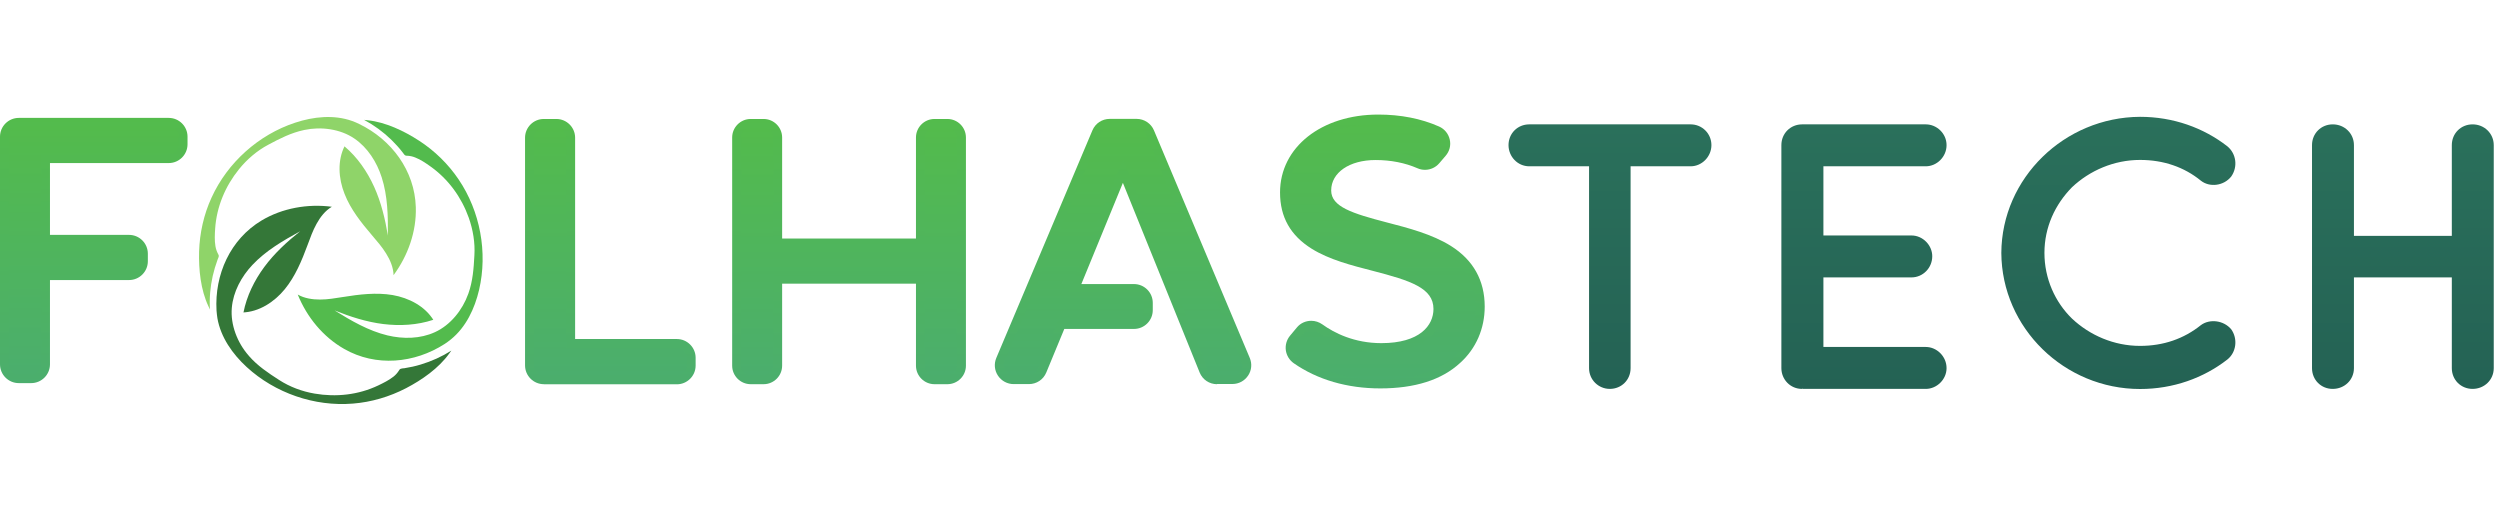
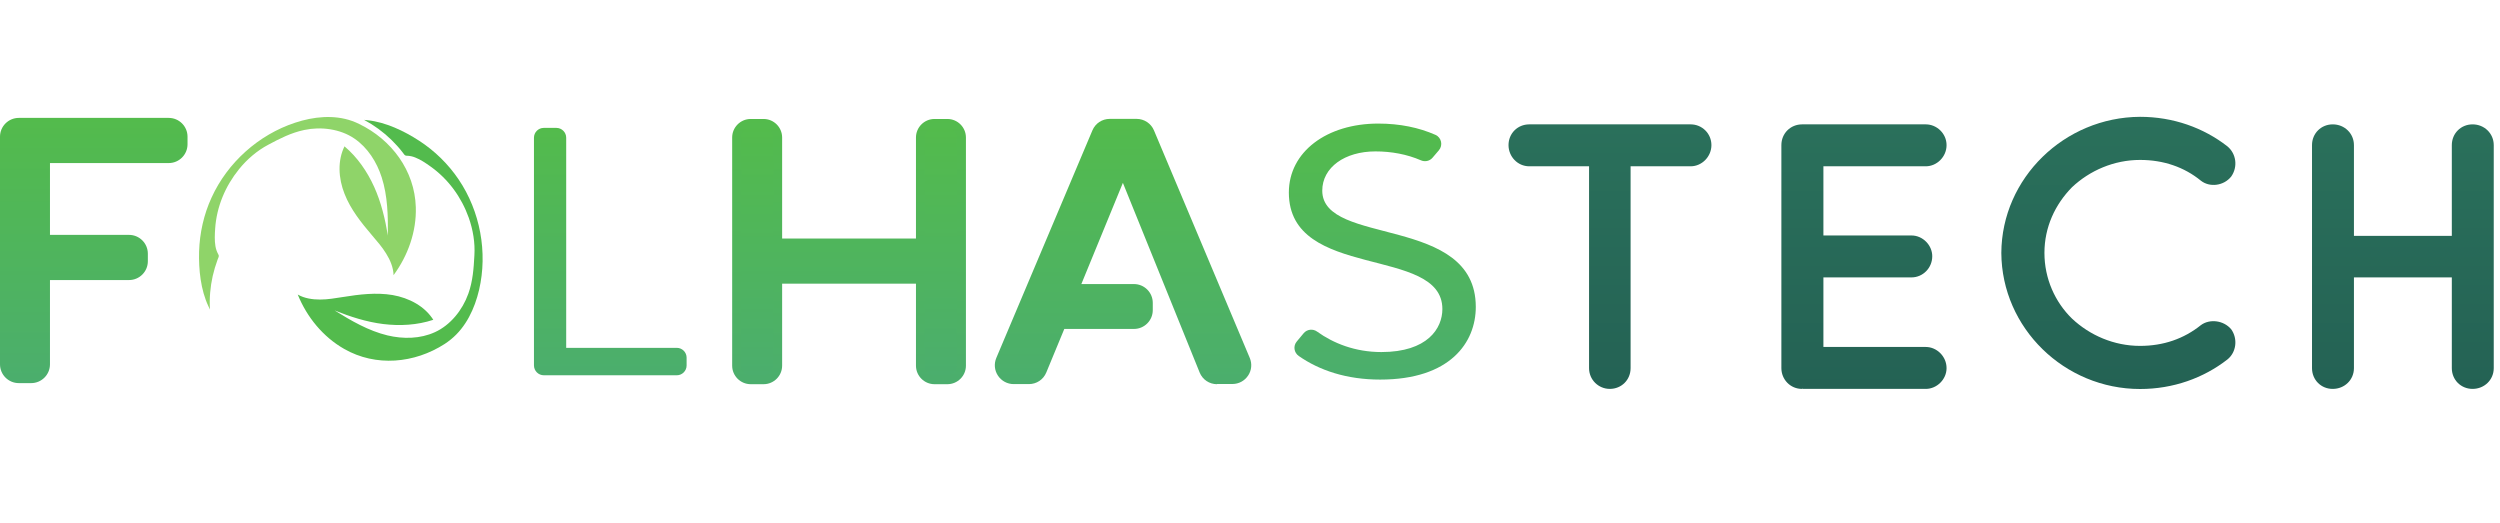
<svg xmlns="http://www.w3.org/2000/svg" width="3393.733" height="710.267">
  <defs>
    <clipPath clipPathUnits="userSpaceOnUse" id="o">
-       <path d="M12579 1510h-157c-41 0-78 25-94 62l-866 2142-559-1363h672c56 0 101-45 101-101v-74c0-56-45-101-101-101h-771l-208-502c-16-38-53-62-94-62h-156c-72 0-121 74-93 141l981 2323c16 37 53 62 93 62h274c41 0 78-24 93-62l978-2323c29-68-20-142-93-142z" />
-     </clipPath>
+       </clipPath>
    <clipPath clipPathUnits="userSpaceOnUse" id="a">
      <path d="M192 1430c-106 0-192 86-192 192v2323c0 106 86 192 192 192h1530c106 0 192-86 192-192v-77c0-106-86-192-192-192H510v-733h807c106 0 192-86 192-192v-77c0-106-86-192-192-192H510v-860c0-106-86-192-192-192H192z" />
    </clipPath>
    <clipPath clipPathUnits="userSpaceOnUse" id="c">
      <path d="M91 1622v2323c0 56 46 102 102 102h1530c56 0 102-46 102-102v-77c0-56-46-102-102-102H420v-913h897c56 0 102-46 102-102v-77c0-56-46-102-102-102H420v-950c0-56-46-102-102-102H192c-56 0-101 46-101 102z" />
    </clipPath>
    <clipPath clipPathUnits="userSpaceOnUse" id="B">
      <path d="M23598 1583v2276c0 120 93 212 212 212 120 0 216-93 216-212v-926h999v926c0 120 93 212 212 212 120 0 216-93 216-212V1583c0-120-96-212-216-212s-212 93-212 212v926h-999v-926c0-120-96-212-216-212-119-1-212 92-212 212z" />
    </clipPath>
    <clipPath clipPathUnits="userSpaceOnUse" id="e">
-       <path d="M5551 1419c-106 0-192 86-192 192v2324c0 105 86 191 191 191h129c105 0 191-86 191-191V1880h1039c105 0 191-86 191-191v-80c0-105-86-191-191-191H5551z" />
-     </clipPath>
+       </clipPath>
    <clipPath clipPathUnits="userSpaceOnUse" id="z">
      <path d="M20427 2759c4 764 644 1385 1416 1389 339 0 648-112 891-301 93-77 108-212 39-309-77-96-220-112-309-42-170 139-382 212-621 212-266 0-513-108-694-278-174-177-282-409-282-671s108-502 282-671c181-170 428-278 694-278 239 0 448 73 621 212 89 66 231 50 309-42 69-96 54-235-39-309-243-189-552-301-891-301-772 0-1412 622-1416 1389z" />
    </clipPath>
    <clipPath clipPathUnits="userSpaceOnUse" id="g">
      <path d="M5450 1611v2324c0 55 45 100 100 100h129c55 0 100-45 100-100V1790h1129c55 0 100-45 100-100v-80c0-55-45-100-100-100H5551c-56 0-101 45-101 101z" />
    </clipPath>
    <clipPath clipPathUnits="userSpaceOnUse" id="x">
      <path d="M18182 1583v2276c0 120 93 212 212 212h1262c112 0 212-93 212-212 0-120-100-216-212-216h-1045v-706h899c116 0 212-100 212-212 0-120-96-216-212-216h-899v-710h1045c112 0 212-96 212-216 0-116-100-212-212-212h-1250c-8 0-8 4-8 4l-4-4c-120-1-212 96-212 212z" />
    </clipPath>
    <clipPath clipPathUnits="userSpaceOnUse" id="i">
      <path d="M9538 1419c-104 0-189 85-189 189v837H7983v-837c0-104-85-189-189-189h-132c-104 0-189 85-189 189v2329c0 104 85 189 189 189h132c104 0 189-85 189-189V2906h1366v1031c0 104 85 189 189 189h132c104 0 189-85 189-189V1608c0-104-85-189-189-189z" />
    </clipPath>
    <clipPath clipPathUnits="userSpaceOnUse" id="v">
      <path d="M17256 3643h-613V1583c0-120-93-212-212-212-116 0-212 93-212 212v2060h-610c-120 0-212 100-212 216 0 120 93 212 212 212h1647c116 0 212-93 212-212 0-116-96-216-212-216z" />
    </clipPath>
    <clipPath clipPathUnits="userSpaceOnUse" id="k">
      <path d="M9439 1608v927H7892v-927c0-54-44-98-98-98h-132c-54 0-98 44-98 98v2329c0 54 44 98 98 98h132c54 0 98-44 98-98V2815h1547v1122c0 54 44 98 98 98h132c54 0 98-44 98-98V1608c0-54-44-98-98-98h-132c-53 0-98 44-98 98z" />
    </clipPath>
    <clipPath clipPathUnits="userSpaceOnUse" id="u">
      <path d="M968 5327h5327V0H968z" />
    </clipPath>
    <clipPath clipPathUnits="userSpaceOnUse" id="m">
      <path d="M12422 1419c-78 0-147 46-177 118l-784 1937-424-1033h537c106 0 192-86 192-192v-74c0-106-86-192-192-192h-711l-184-445c-30-72-99-118-177-118h-156c-64 0-124 32-160 86s-42 121-17 181l981 2323c30 71 99 117 177 117h274c77 0 147-46 177-117l978-2323c25-59 19-127-17-180-36-54-95-86-160-86h-157z" />
    </clipPath>
    <clipPath clipPathUnits="userSpaceOnUse" id="s">
      <path d="M15063 2208c0-364-262-742-976-742-343 0-621 94-831 241-49 34-59 102-20 148l70 84c34 41 94 48 137 17 167-120 389-209 656-209 472 0 623 242 623 439 0 651-1567 288-1567 1189 0 417 389 704 912 704 222 0 416-41 584-115 62-27 79-107 35-158l-65-76c-29-34-77-44-118-26-143 62-302 91-464 91-313 0-543-163-543-401 1-569 1567-243 1567-1186z" />
    </clipPath>
    <clipPath clipPathUnits="userSpaceOnUse" id="q">
-       <path d="M14088 1376c-337 0-642 89-883 257-44 31-74 79-81 133-7 53 9 107 43 148l70 84c36 44 90 68 147 68 40 0 79-13 112-36 122-88 326-192 603-192 392 0 532 180 532 349 0 214-234 289-620 389-218 56-443 114-622 225-218 136-324 324-324 575 0 461 422 795 1003 795 228 0 437-41 620-122 56-25 95-73 109-132 14-60-2-121-42-167l-65-76c-36-42-89-67-145-67-27 0-53 5-77 16-127 55-271 84-428 84-267 0-453-128-453-311 0-166 215-234 568-326 217-56 463-120 654-240 229-144 345-353 345-619 0-225-89-429-250-574-189-175-464-261-816-261z" />
-     </clipPath>
+       </clipPath>
    <linearGradient x1="0" y1="0" x2="1" y2="0" gradientUnits="userSpaceOnUse" gradientTransform="matrix(0 -2700 2700 0 16432.5 4071)" spreadMethod="pad" id="w">
      <stop style="stop-opacity:1;stop-color:#2a705b" offset="0" />
      <stop style="stop-opacity:1;stop-color:#246254" offset="1" />
    </linearGradient>
    <linearGradient x1="0" y1="0" x2="1" y2="0" gradientUnits="userSpaceOnUse" gradientTransform="matrix(0 -2527 2527 0 11462.7 4037)" spreadMethod="pad" id="p">
      <stop style="stop-opacity:1;stop-color:#53bb4c" offset="0" />
      <stop style="stop-opacity:1;stop-color:#4bae6d" offset="1" />
    </linearGradient>
    <linearGradient x1="0" y1="0" x2="1" y2="0" gradientUnits="userSpaceOnUse" gradientTransform="matrix(0 -2795 2795 0 14109.5 4171)" spreadMethod="pad" id="r">
      <stop style="stop-opacity:1;stop-color:#53bb4c" offset="0" />
      <stop style="stop-opacity:1;stop-color:#4bae6d" offset="1" />
    </linearGradient>
    <linearGradient x1="0" y1="0" x2="1" y2="0" gradientUnits="userSpaceOnUse" gradientTransform="matrix(0 -2708 2708 0 11462.5 4127)" spreadMethod="pad" id="n">
      <stop style="stop-opacity:1;stop-color:#53bb4c" offset="0" />
      <stop style="stop-opacity:1;stop-color:#4bae6d" offset="1" />
    </linearGradient>
    <linearGradient x1="0" y1="0" x2="1" y2="0" gradientUnits="userSpaceOnUse" gradientTransform="matrix(0 -2613 2613 0 14109 4079)" spreadMethod="pad" id="t">
      <stop style="stop-opacity:1;stop-color:#53bb4c" offset="0" />
      <stop style="stop-opacity:1;stop-color:#4bae6d" offset="1" />
    </linearGradient>
    <linearGradient x1="0" y1="0" x2="1" y2="0" gradientUnits="userSpaceOnUse" gradientTransform="matrix(0 -2525 2525 0 8665.5 4035)" spreadMethod="pad" id="l">
      <stop style="stop-opacity:1;stop-color:#53bb4c" offset="0" />
      <stop style="stop-opacity:1;stop-color:#4bae6d" offset="1" />
    </linearGradient>
    <linearGradient x1="0" y1="0" x2="1" y2="0" gradientUnits="userSpaceOnUse" gradientTransform="matrix(0 -2707 2707 0 8666 4126)" spreadMethod="pad" id="j">
      <stop style="stop-opacity:1;stop-color:#53bb4c" offset="0" />
      <stop style="stop-opacity:1;stop-color:#4bae6d" offset="1" />
    </linearGradient>
    <linearGradient x1="0" y1="0" x2="1" y2="0" gradientUnits="userSpaceOnUse" gradientTransform="matrix(0 -2707 2707 0 957 4137)" spreadMethod="pad" id="b">
      <stop style="stop-opacity:1;stop-color:#53bb4c" offset="0" />
      <stop style="stop-opacity:1;stop-color:#4bae6d" offset="1" />
    </linearGradient>
    <linearGradient x1="0" y1="0" x2="1" y2="0" gradientUnits="userSpaceOnUse" gradientTransform="matrix(0 -2525 2525 0 6229 4035)" spreadMethod="pad" id="h">
      <stop style="stop-opacity:1;stop-color:#53bb4c" offset="0" />
      <stop style="stop-opacity:1;stop-color:#4bae6d" offset="1" />
    </linearGradient>
    <linearGradient x1="0" y1="0" x2="1" y2="0" gradientUnits="userSpaceOnUse" gradientTransform="rotate(-90 11548 -7477) scale(2700.01)" spreadMethod="pad" id="y">
      <stop style="stop-opacity:1;stop-color:#2a705b" offset="0" />
      <stop style="stop-opacity:1;stop-color:#246254" offset="1" />
    </linearGradient>
    <linearGradient x1="0" y1="0" x2="1" y2="0" gradientUnits="userSpaceOnUse" gradientTransform="matrix(0 -2708 2708 0 6229.5 4126)" spreadMethod="pad" id="f">
      <stop style="stop-opacity:1;stop-color:#53bb4c" offset="0" />
      <stop style="stop-opacity:1;stop-color:#4bae6d" offset="1" />
    </linearGradient>
    <linearGradient x1="0" y1="0" x2="1" y2="0" gradientUnits="userSpaceOnUse" gradientTransform="matrix(0 -2778 2778 0 21621.5 4148)" spreadMethod="pad" id="A">
      <stop style="stop-opacity:1;stop-color:#2a705b" offset="0" />
      <stop style="stop-opacity:1;stop-color:#246254" offset="1" />
    </linearGradient>
    <linearGradient x1="0" y1="0" x2="1" y2="0" gradientUnits="userSpaceOnUse" gradientTransform="matrix(0 -2527 2527 0 958 4047)" spreadMethod="pad" id="d">
      <stop style="stop-opacity:1;stop-color:#53bb4c" offset="0" />
      <stop style="stop-opacity:1;stop-color:#4bae6d" offset="1" />
    </linearGradient>
    <linearGradient x1="0" y1="0" x2="1" y2="0" gradientUnits="userSpaceOnUse" gradientTransform="matrix(0 -2700.01 2700.01 0 24525.5 4071)" spreadMethod="pad" id="C">
      <stop style="stop-opacity:1;stop-color:#2a705b" offset="0" />
      <stop style="stop-opacity:1;stop-color:#246254" offset="1" />
    </linearGradient>
  </defs>
  <g clip-path="url(#a)" transform="matrix(.133 0 0 -.133 0 710.267)">
    <path d="M192 1430c-106 0-192 86-192 192v2323c0 106 86 192 192 192h1530c106 0 192-86 192-192v-77c0-106-86-192-192-192H510v-733h807c106 0 192-86 192-192v-77c0-106-86-192-192-192H510v-860c0-106-86-192-192-192H192" style="fill:url(#b);fill-opacity:1;fill-rule:nonzero;stroke:none" />
  </g>
  <g clip-path="url(#c)" transform="matrix(.133 0 0 -.133 0 710.267)">
-     <path d="M91 1622v2323c0 56 46 102 102 102h1530c56 0 102-46 102-102v-77c0-56-46-102-102-102H420v-913h897c56 0 102-46 102-102v-77c0-56-46-102-102-102H420v-950c0-56-46-102-102-102H192c-56 0-101 46-101 102" style="fill:url(#d);fill-opacity:1;fill-rule:nonzero;stroke:none" />
-   </g>
+     </g>
  <g clip-path="url(#e)" transform="matrix(.133 0 0 -.133 0 710.267)">
    <path d="M5551 1419c-106 0-192 86-192 192v2324c0 105 86 191 191 191h129c105 0 191-86 191-191V1880h1039c105 0 191-86 191-191v-80c0-105-86-191-191-191H5551v1" style="fill:url(#f);fill-opacity:1;fill-rule:nonzero;stroke:none" />
  </g>
  <g clip-path="url(#g)" transform="matrix(.133 0 0 -.133 0 710.267)">
    <path d="M5450 1611v2324c0 55 45 100 100 100h129c55 0 100-45 100-100V1790h1129c55 0 100-45 100-100v-80c0-55-45-100-100-100H5551c-56 0-101 45-101 101" style="fill:url(#h);fill-opacity:1;fill-rule:nonzero;stroke:none" />
  </g>
  <g clip-path="url(#i)" transform="matrix(.133 0 0 -.133 0 710.267)">
    <path d="M9538 1419c-104 0-189 85-189 189v837H7983v-837c0-104-85-189-189-189h-132c-104 0-189 85-189 189v2329c0 104 85 189 189 189h132c104 0 189-85 189-189V2906h1366v1031c0 104 85 189 189 189h132c104 0 189-85 189-189V1608c0-104-85-189-189-189h-132" style="fill:url(#j);fill-opacity:1;fill-rule:nonzero;stroke:none" />
  </g>
  <g clip-path="url(#k)" transform="matrix(.133 0 0 -.133 0 710.267)">
    <path d="M9439 1608v927H7892v-927c0-54-44-98-98-98h-132c-54 0-98 44-98 98v2329c0 54 44 98 98 98h132c54 0 98-44 98-98V2815h1547v1122c0 54 44 98 98 98h132c54 0 98-44 98-98V1608c0-54-44-98-98-98h-132c-53 0-98 44-98 98" style="fill:url(#l);fill-opacity:1;fill-rule:nonzero;stroke:none" />
  </g>
  <g clip-path="url(#m)" transform="matrix(.133 0 0 -.133 0 710.267)">
    <path d="M12422 1419c-78 0-147 46-177 118l-784 1937-424-1033h537c106 0 192-86 192-192v-74c0-106-86-192-192-192h-711l-184-445c-30-72-99-118-177-118h-156c-64 0-124 32-160 86s-42 121-17 181l981 2323c30 71 99 117 177 117h274c77 0 147-46 177-117l978-2323c25-59 19-127-17-180-36-54-95-86-160-86h-157v-2" style="fill:url(#n);fill-opacity:1;fill-rule:nonzero;stroke:none" />
  </g>
  <g clip-path="url(#o)" transform="matrix(.133 0 0 -.133 0 710.267)">
    <path d="M12579 1510h-157c-41 0-78 25-94 62l-866 2142-559-1363h672c56 0 101-45 101-101v-74c0-56-45-101-101-101h-771l-208-502c-16-38-53-62-94-62h-156c-72 0-121 74-93 141l981 2323c16 37 53 62 93 62h274c41 0 78-24 93-62l978-2323c29-68-20-142-93-142" style="fill:url(#p);fill-opacity:1;fill-rule:nonzero;stroke:none" />
  </g>
  <g clip-path="url(#q)" transform="matrix(.133 0 0 -.133 0 710.267)">
    <path d="M14088 1376c-337 0-642 89-883 257-44 31-74 79-81 133-7 53 9 107 43 148l70 84c36 44 90 68 147 68 40 0 79-13 112-36 122-88 326-192 603-192 392 0 532 180 532 349 0 214-234 289-620 389-218 56-443 114-622 225-218 136-324 324-324 575 0 461 422 795 1003 795 228 0 437-41 620-122 56-25 95-73 109-132 14-60-2-121-42-167l-65-76c-36-42-89-67-145-67-27 0-53 5-77 16-127 55-271 84-428 84-267 0-453-128-453-311 0-166 215-234 568-326 217-56 463-120 654-240 229-144 345-353 345-619 0-225-89-429-250-574-189-175-464-261-816-261" style="fill:url(#r);fill-opacity:1;fill-rule:nonzero;stroke:none" />
  </g>
  <g clip-path="url(#s)" transform="matrix(.133 0 0 -.133 0 710.267)">
    <path d="M15063 2208c0-364-262-742-976-742-343 0-621 94-831 241-49 34-59 102-20 148l70 84c34 41 94 48 137 17 167-120 389-209 656-209 472 0 623 242 623 439 0 651-1567 288-1567 1189 0 417 389 704 912 704 222 0 416-41 584-115 62-27 79-107 35-158l-65-76c-29-34-77-44-118-26-143 62-302 91-464 91-313 0-543-163-543-401 1-569 1567-243 1567-1186" style="fill:url(#t);fill-opacity:1;fill-rule:nonzero;stroke:none" />
  </g>
  <g clip-path="url(#u)" transform="matrix(.133 0 0 -.133 0 710.267)">
-     <path d="M2485 2151c33 169 111 327 213 465s231 257 366 364c-175-96-351-198-488-344-112-119-196-273-210-438-15-174 58-358 172-487 1-1 2-3 3-4 88-101 196-173 308-245 110-71 234-117 362-139 221-38 447-13 649 83 54 26 109 53 156 90 23 18 41 39 57 64 3 4 5 9 9 12s10 5 15 6c10 3 19 3 30 4 57 9 113 21 168 38 110 33 216 81 312 142-8-10-15-20-22-30-107-150-279-270-441-354-168-87-353-142-542-157-392-32-794 107-1084 373-145 133-265 304-299 498-4 26-7 52-9 79-21 367 140 727 460 919 213 127 471 172 717 140-68-40-118-105-156-174s-65-143-92-217c-59-159-125-319-232-450s-263-233-433-238" style="fill:#347738;fill-opacity:1;fill-rule:nonzero;stroke:none" />
    <path d="M4422 2076c-163-54-339-64-510-43s-338 75-497 139c170-106 346-208 540-255 159-38 334-36 484 33 159 72 282 227 340 390 1 2 1 3 2 5 45 127 54 256 61 388 8 130-14 261-57 384-75 211-209 395-392 525-49 35-99 69-155 91-27 11-55 17-84 18-5 0-10 0-15 2s-9 6-13 10c-7 8-12 15-18 24-35 45-74 88-115 128-83 80-176 148-277 202 13-2 25-3 37-4 183-19 373-110 525-209 159-103 297-238 403-395 220-325 298-744 209-1127-45-192-134-381-287-505-20-17-42-32-64-47-309-199-702-236-1026-51-216 123-381 325-474 555 68-39 150-51 228-51 79 0 156 14 234 26 168 27 339 48 506 20 167-29 332-114 420-260" style="fill:#53bb4d;fill-opacity:1;fill-rule:nonzero;stroke:none" />
    <path d="M3517 3846c131-111 231-256 302-413s112-327 140-497c2 200-2 404-63 594-50 156-143 304-280 397-144 98-341 123-509 87-2 0-3-1-5-1-131-28-247-87-364-150-115-61-216-148-298-249-141-174-229-384-244-607-4-60-7-121 3-180 5-29 14-55 28-81 2-4 5-9 6-14s-1-11-2-16c-3-10-7-18-11-28-20-54-36-109-49-165-25-112-35-227-28-342-5 12-10 23-16 34-79 167-100 375-95 558 6 189 48 378 127 550 163 358 480 642 853 765 187 62 395 84 581 18 25-9 49-19 73-31 331-160 567-477 578-849 8-248-80-495-227-694-2 78-34 154-76 221-41 67-93 126-144 186-110 129-218 264-280 422-63 158-75 343 3 493" style="fill:#8fd469;fill-opacity:1;fill-rule:nonzero;stroke:none" />
  </g>
  <g clip-path="url(#v)" transform="matrix(.133 0 0 -.133 0 710.267)">
    <path d="M17256 3643h-613V1583c0-120-93-212-212-212-116 0-212 93-212 212v2060h-610c-120 0-212 100-212 216 0 120 93 212 212 212h1647c116 0 212-93 212-212 0-116-96-216-212-216" style="fill:url(#w);fill-opacity:1;fill-rule:nonzero;stroke:none" />
  </g>
  <g clip-path="url(#x)" transform="matrix(.133 0 0 -.133 0 710.267)">
    <path d="M18182 1583v2276c0 120 93 212 212 212h1262c112 0 212-93 212-212 0-120-100-216-212-216h-1045v-706h899c116 0 212-100 212-212 0-120-96-216-212-216h-899v-710h1045c112 0 212-96 212-216 0-116-100-212-212-212h-1250c-8 0-8 4-8 4l-4-4c-120-1-212 96-212 212" style="fill:url(#y);fill-opacity:1;fill-rule:nonzero;stroke:none" />
  </g>
  <g clip-path="url(#z)" transform="matrix(.133 0 0 -.133 0 710.267)">
    <path d="M20427 2759c4 764 644 1385 1416 1389 339 0 648-112 891-301 93-77 108-212 39-309-77-96-220-112-309-42-170 139-382 212-621 212-266 0-513-108-694-278-174-177-282-409-282-671s108-502 282-671c181-170 428-278 694-278 239 0 448 73 621 212 89 66 231 50 309-42 69-96 54-235-39-309-243-189-552-301-891-301-772 0-1412 622-1416 1389" style="fill:url(#A);fill-opacity:1;fill-rule:nonzero;stroke:none" />
  </g>
  <g clip-path="url(#B)" transform="matrix(.133 0 0 -.133 0 710.267)">
    <path d="M23598 1583v2276c0 120 93 212 212 212 120 0 216-93 216-212v-926h999v926c0 120 93 212 212 212 120 0 216-93 216-212V1583c0-120-96-212-216-212s-212 93-212 212v926h-999v-926c0-120-96-212-216-212-119-1-212 92-212 212" style="fill:url(#C);fill-opacity:1;fill-rule:nonzero;stroke:none" />
  </g>
</svg>